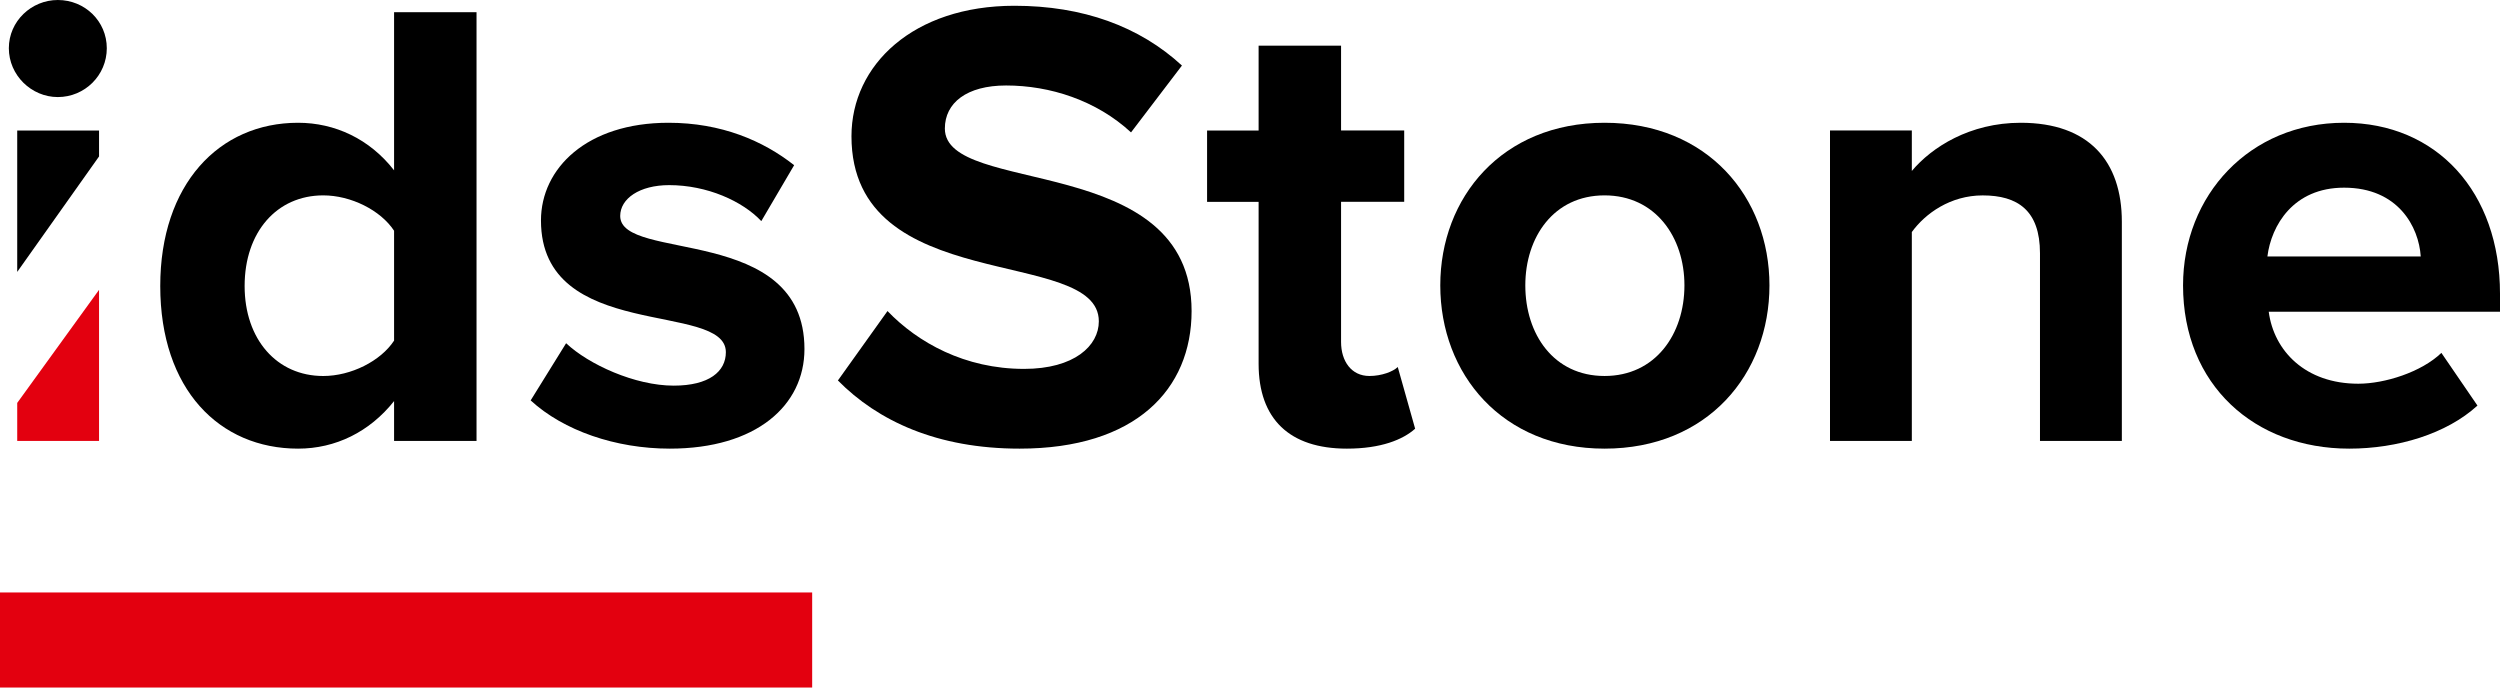
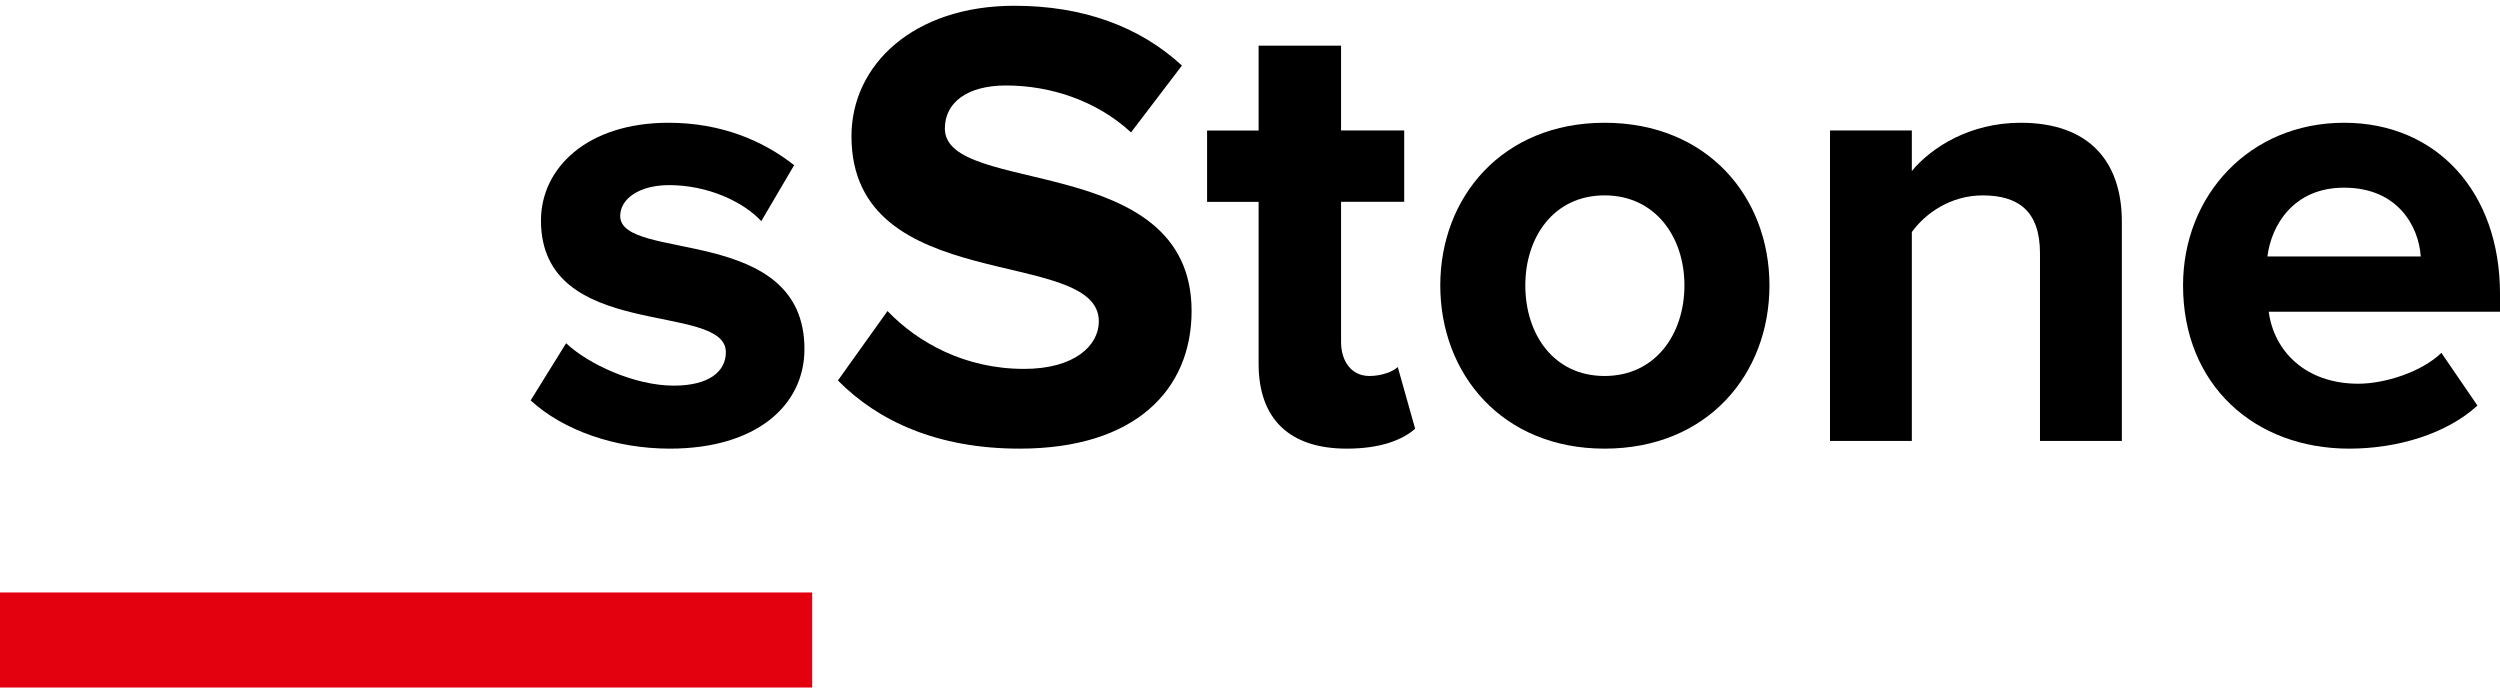
<svg xmlns="http://www.w3.org/2000/svg" width="160" height="44" viewBox="0 0 160 44" fill="none">
  <g clip-path="url(#clip0_2354_1830)">
-     <path fill-rule="evenodd" clip-rule="evenodd" d="M3.7 6.212C5.432 6.212 6.835 4.813 6.835 3.085C6.833 1.357 5.432 0 3.7 0C2.009 0 0.566 1.357 0.566 3.085C0.566 4.813 2.009 6.212 3.7 6.212ZM6.339 10.012V8.352H1.102V17.402L6.339 10.012Z" fill="black" />
-     <path fill-rule="evenodd" clip-rule="evenodd" d="M30.498 28.218V0.781H25.221V10.901C23.655 8.887 21.427 7.857 19.078 7.857C14.007 7.857 10.256 11.806 10.256 18.306C10.256 24.93 14.05 28.713 19.078 28.713C21.47 28.713 23.655 27.643 25.221 25.669V28.218H30.498ZM20.687 24.064C17.718 24.064 15.656 21.72 15.656 18.304C15.656 14.848 17.718 12.504 20.687 12.504C22.459 12.504 24.355 13.451 25.221 14.767V21.8C24.355 23.117 22.459 24.064 20.687 24.064Z" fill="black" />
    <path fill-rule="evenodd" clip-rule="evenodd" d="M42.867 28.713C48.391 28.713 51.485 25.957 51.485 22.337C51.485 14.317 39.693 16.784 39.693 13.822C39.693 12.712 40.929 11.848 42.827 11.848C45.259 11.848 47.527 12.876 48.723 14.151L50.825 10.572C48.846 9.01 46.165 7.857 42.786 7.857C37.55 7.857 34.622 10.778 34.622 14.109C34.622 21.924 46.455 19.251 46.455 22.541C46.455 23.775 45.382 24.681 43.116 24.681C40.642 24.681 37.673 23.325 36.231 21.966L33.962 25.626C36.065 27.56 39.403 28.713 42.867 28.713Z" fill="black" />
    <path fill-rule="evenodd" clip-rule="evenodd" d="M65.254 28.713C72.676 28.713 76.262 24.927 76.262 19.909C76.262 9.666 60.471 12.587 60.471 8.226C60.471 6.581 61.873 5.471 64.388 5.471C67.193 5.471 70.161 6.418 72.386 8.473L75.644 4.195C72.923 1.686 69.295 0.369 64.924 0.369C58.452 0.369 54.494 4.155 54.494 8.719C54.494 19.043 70.325 15.712 70.325 20.565C70.325 22.127 68.759 23.609 65.541 23.609C61.748 23.609 58.739 21.924 56.8 19.907L53.626 24.35C56.183 26.942 59.977 28.713 65.254 28.713Z" fill="black" />
    <path fill-rule="evenodd" clip-rule="evenodd" d="M86.199 28.713C88.384 28.713 89.786 28.137 90.569 27.437L89.456 23.488C89.167 23.777 88.427 24.063 87.643 24.063C86.487 24.063 85.828 23.117 85.828 21.883V12.916H89.869V8.349H85.828V2.921H80.551V8.352H77.253V12.918H80.551V23.284C80.551 26.819 82.53 28.713 86.199 28.713Z" fill="black" />
    <path fill-rule="evenodd" clip-rule="evenodd" d="M102.691 28.713C109.287 28.713 113.245 23.94 113.245 18.264C113.245 12.627 109.287 7.857 102.691 7.857C96.136 7.857 92.178 12.629 92.178 18.264C92.178 23.94 96.136 28.713 102.691 28.713ZM102.691 24.063C99.433 24.063 97.62 21.391 97.62 18.264C97.62 15.179 99.435 12.504 102.691 12.504C105.949 12.504 107.804 15.177 107.804 18.264C107.802 21.391 105.946 24.063 102.691 24.063Z" fill="black" />
    <path fill-rule="evenodd" clip-rule="evenodd" d="M135.798 14.192C135.798 10.326 133.696 7.857 129.325 7.857C126.068 7.857 123.635 9.419 122.357 10.942V8.349H117.12V28.218H122.357V14.85C123.222 13.657 124.831 12.506 126.891 12.506C129.117 12.506 130.559 13.453 130.559 16.209V28.22H135.798V14.192Z" fill="black" />
    <path fill-rule="evenodd" clip-rule="evenodd" d="M150.352 28.713C153.444 28.713 156.578 27.766 158.557 25.957L156.249 22.584C154.969 23.817 152.621 24.558 150.929 24.558C147.548 24.558 145.529 22.461 145.199 19.951H160V18.799C160 12.3 155.959 7.857 150.022 7.857C143.963 7.857 139.715 12.506 139.715 18.264C139.715 24.639 144.29 28.713 150.352 28.713ZM154.927 16.412H145.114C145.361 14.438 146.763 12.011 150.02 12.011C153.485 12.011 154.804 14.521 154.927 16.412Z" fill="black" />
-     <path fill-rule="evenodd" clip-rule="evenodd" d="M6.339 28.218V18.55L1.102 25.787V28.218H6.339Z" fill="#E3000F" />
    <path d="M51.979 37.916H0V44H51.979V37.916Z" fill="#E3000F" />
  </g>
  <defs>
    <clipPath id="clip0_2354_1830">
      <rect width="160" height="44" fill="white" />
    </clipPath>
  </defs>
</svg>